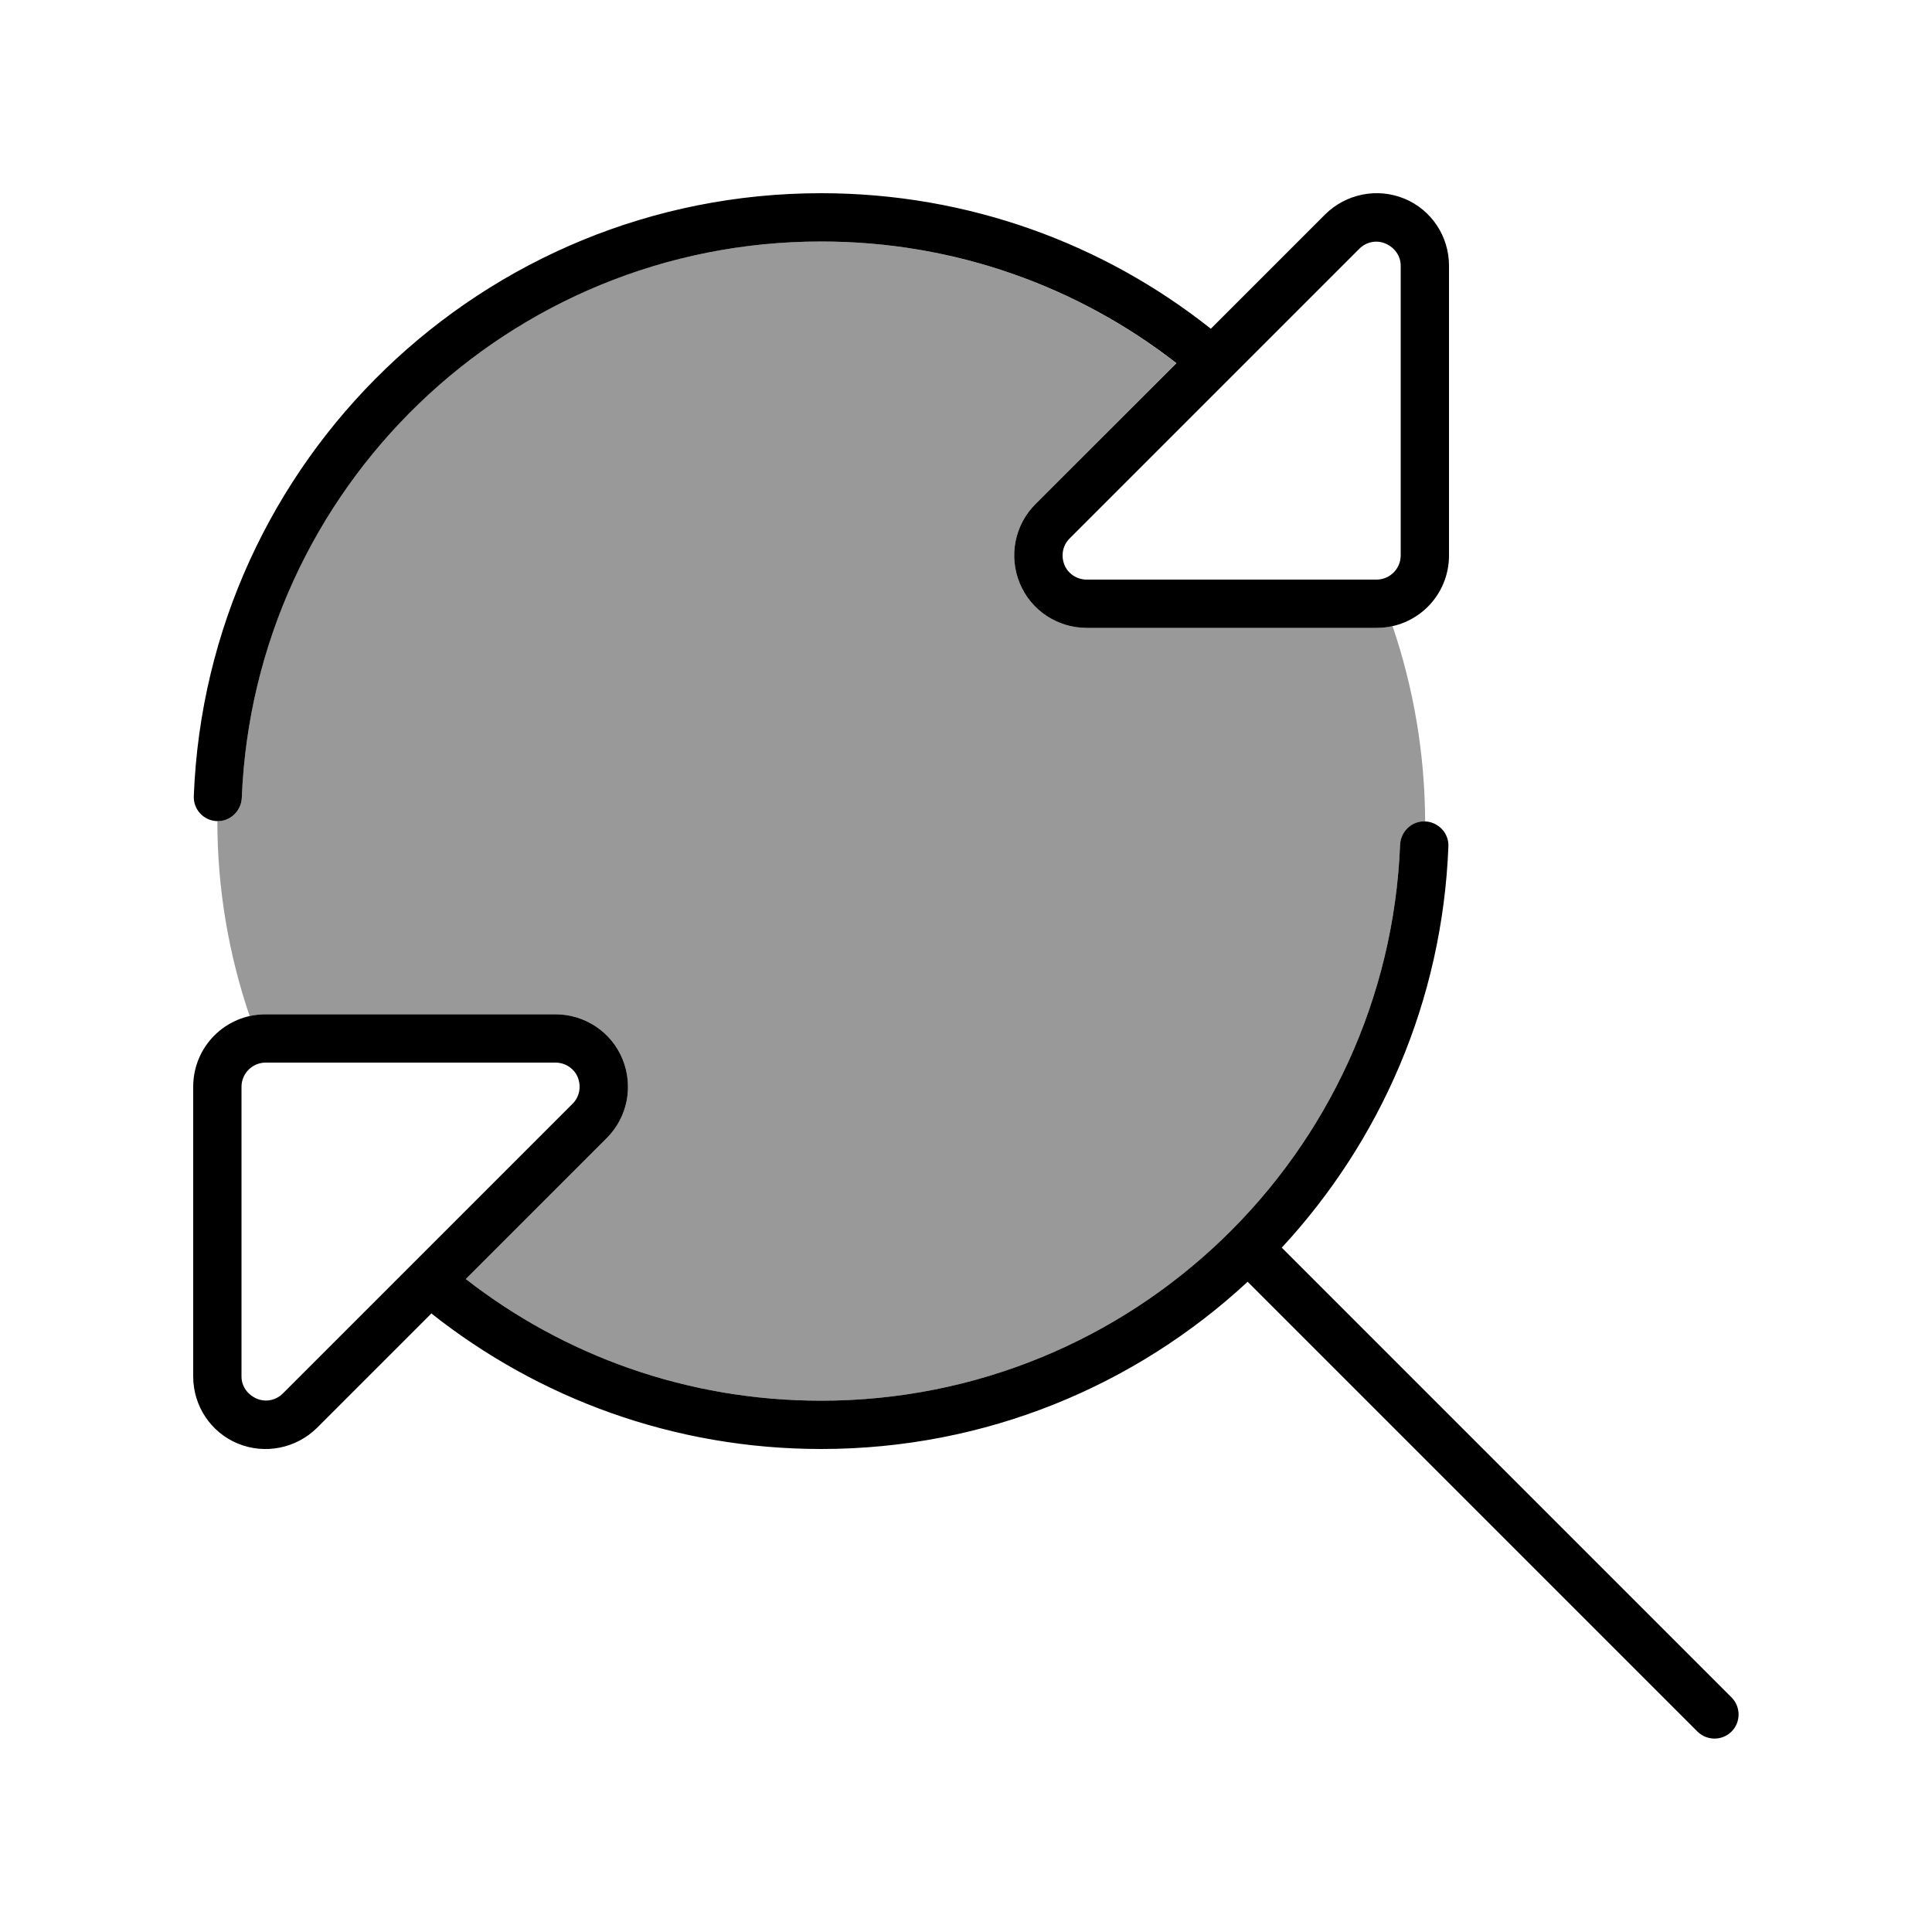
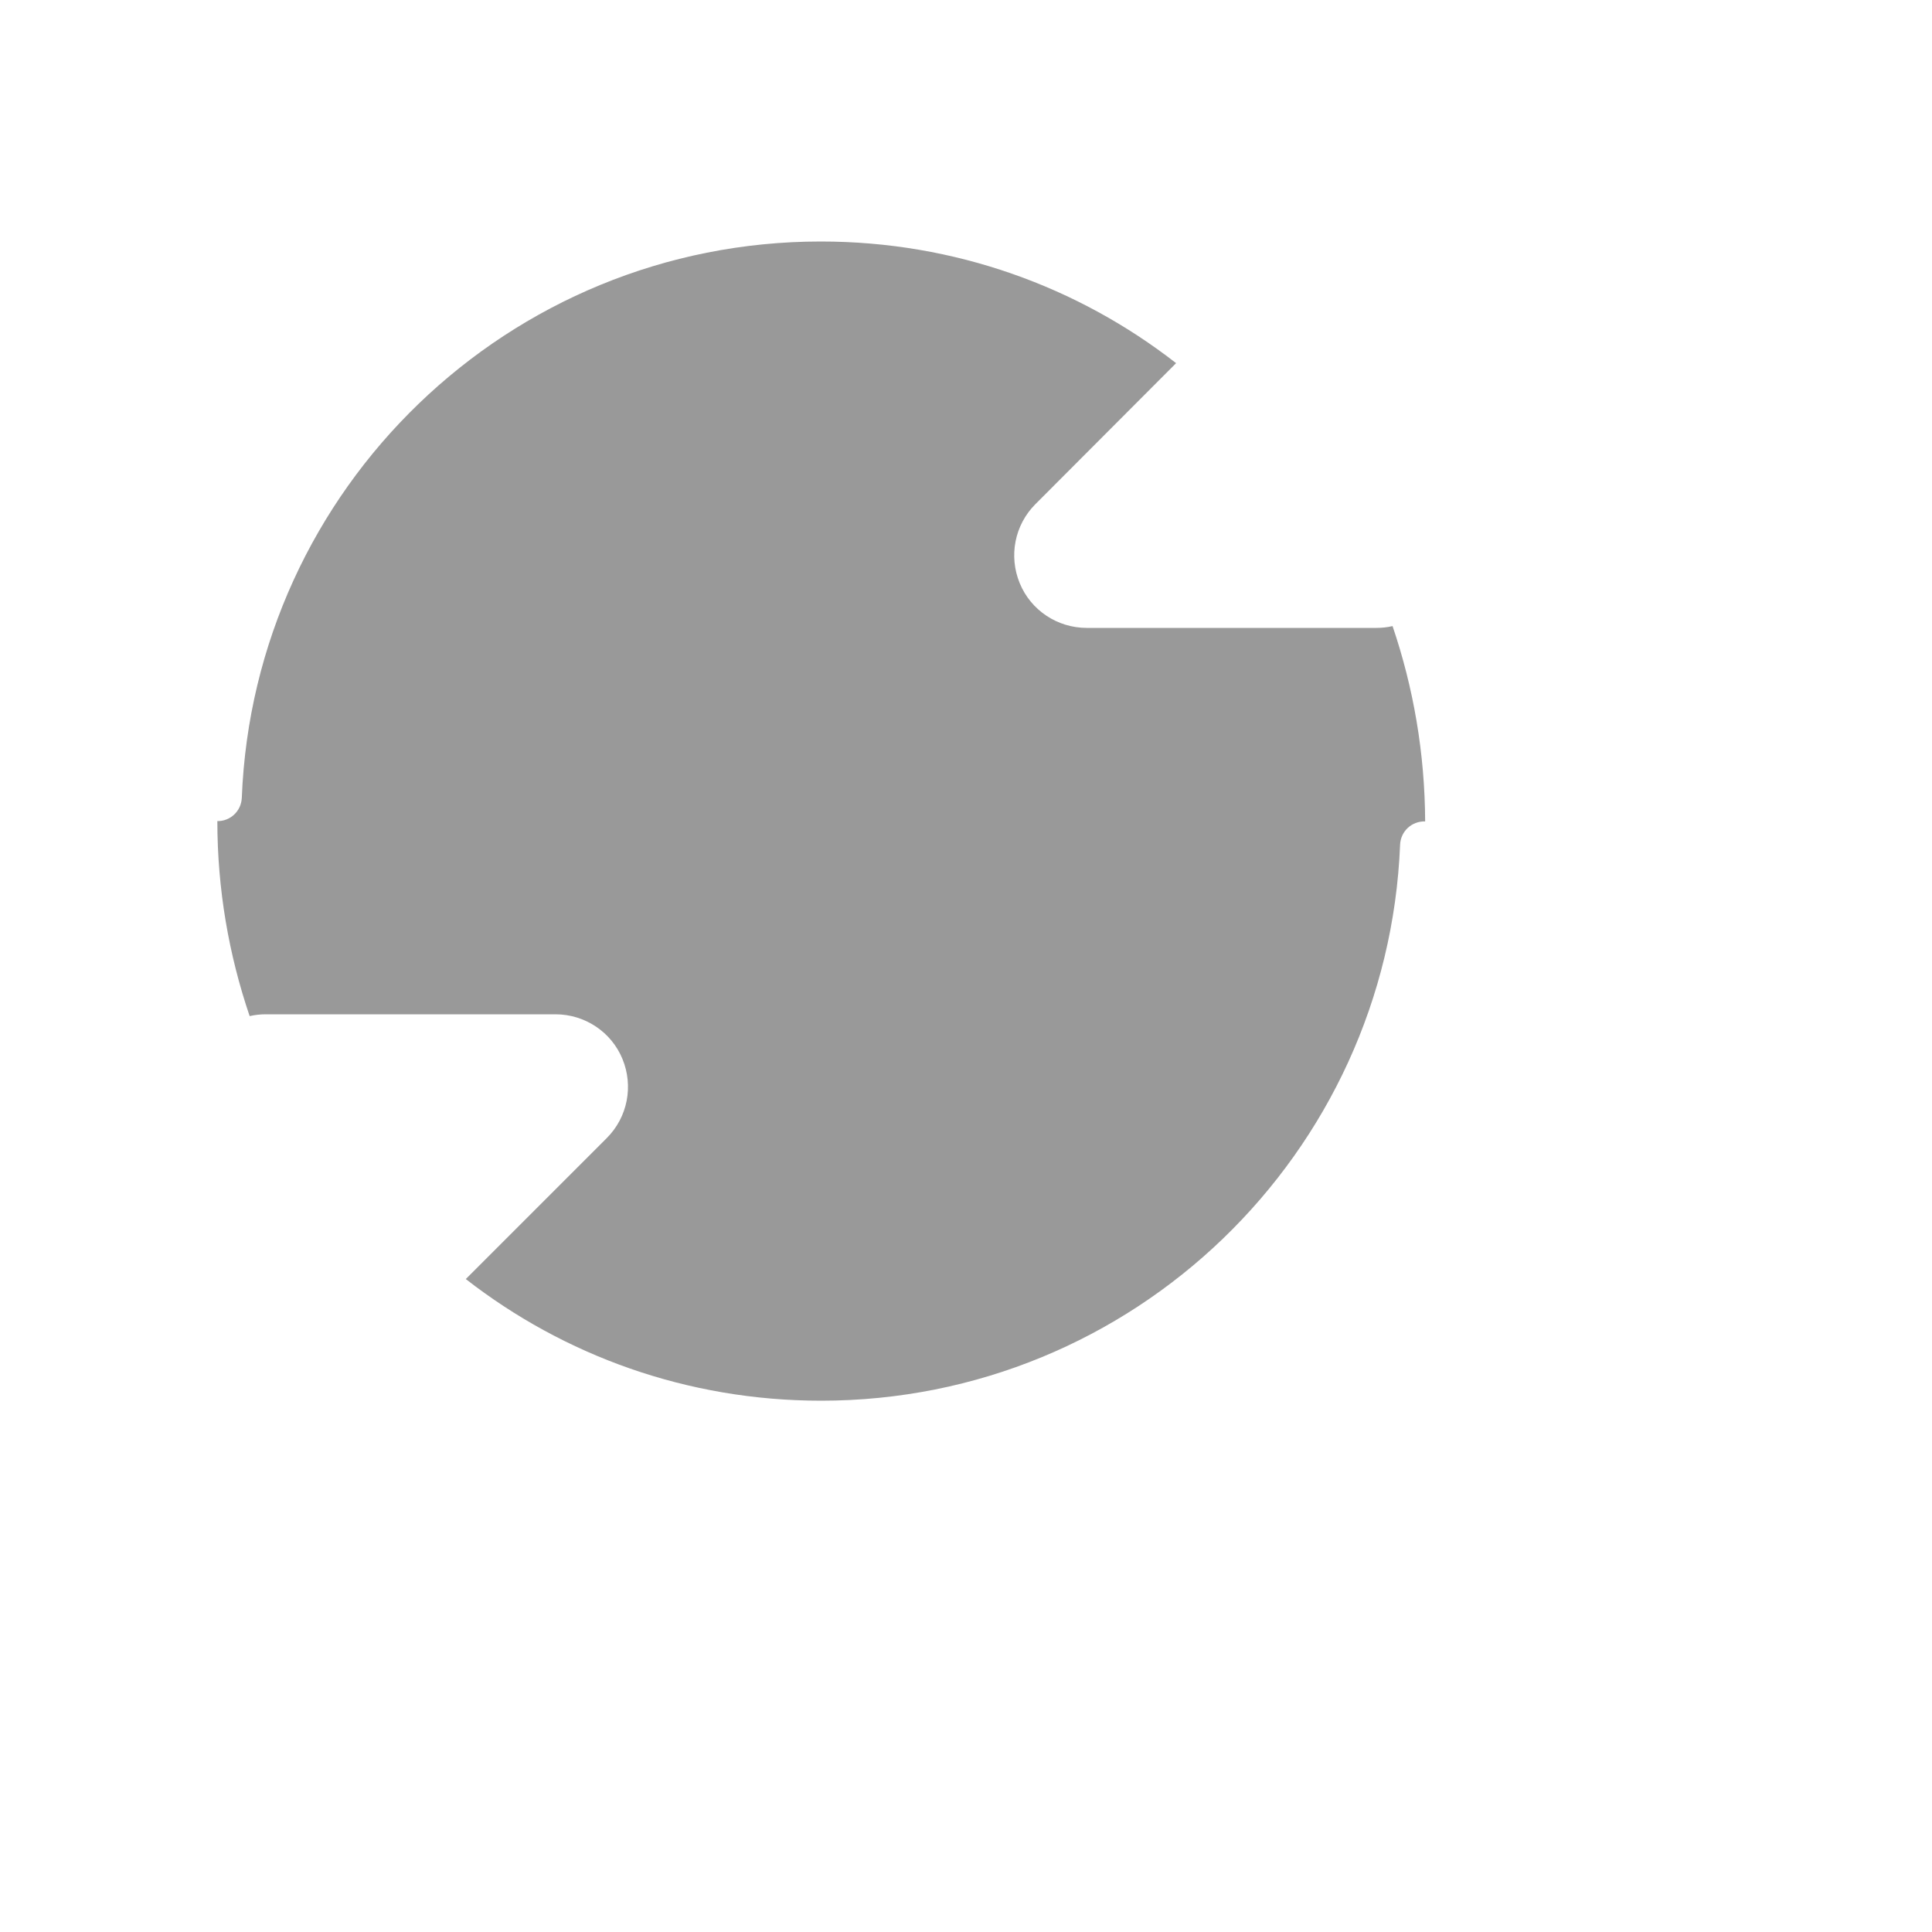
<svg xmlns="http://www.w3.org/2000/svg" viewBox="0 0 640 640">
  <path opacity=".4" fill="currentColor" d="M71.9 272C76.3 272.1 79.9 268.7 80.1 264.3C84.1 161.8 168.5 80 271.9 80C316.3 80 357.1 95 389.6 120.3L343 167C336.1 173.9 334.1 184.2 337.8 193.2C341.5 202.2 350.3 208 360 208L456 208C457.8 208 459.6 207.8 461.3 207.4C468.2 227.7 472 249.4 472.1 272.1C467.6 272 464 275.4 463.8 279.8C459.7 382.2 375.4 464 272 464C227.6 464 186.8 449 154.3 423.7C140.8 437.2 156.4 421.6 201 377C207.9 370.1 209.9 359.8 206.2 350.8C202.5 341.8 193.7 336 184 336L88 336C86.2 336 84.4 336.2 82.7 336.6C75.8 316.3 72 294.6 72 272z" />
-   <path fill="currentColor" d="M456 192L360 192C356.8 192 353.8 190.1 352.6 187.1C351.4 184.1 352 180.7 354.3 178.4L450.3 82.4C452.6 80.1 456 79.4 459 80.7C462 82 464 84.8 464 88L464 184C464 188.4 460.4 192 456 192zM456 208C469.3 208 480 197.3 480 184L480 88C480 78.3 474.2 69.5 465.2 65.8C456.2 62.1 445.9 64.2 439 71L401.1 108.9C365.7 80.8 320.8 64 272 64C159.9 64 68.5 152.7 64.2 263.7C64 268.1 67.4 271.8 71.8 272C76.2 272.2 79.9 268.7 80.1 264.3C84.2 161.8 168.5 80 272 80C316.4 80 357.2 95 389.7 120.3L343 167C336.1 173.9 334.1 184.2 337.8 193.2C341.5 202.2 350.3 208 360 208L456 208zM88 352L184 352C187.2 352 190.2 353.9 191.4 356.9C192.6 359.9 192 363.3 189.7 365.6L93.7 461.6C91.4 463.9 88 464.6 85 463.3C82 462 80 459.2 80 456L80 360C80 355.6 83.6 352 88 352zM88 336C74.7 336 64 346.7 64 360L64 456C64 465.7 69.8 474.5 78.8 478.2C87.8 481.9 98.1 479.8 105 473L201 377C207.9 370.1 209.9 359.8 206.2 350.8C202.5 341.8 193.7 336 184 336L88 336zM424.6 413.3C457.2 378.1 477.8 331.7 479.8 280.4C480 276 476.5 272.3 472.1 272.1C467.7 271.9 464 275.4 463.8 279.8C459.7 382.2 375.4 464 272 464C227.6 464 186.8 449 154.3 423.7L142.9 435.1C178.4 463.2 223.2 480 272 480C326.6 480 376.2 459 413.3 424.6L562.3 573.6C565.4 576.7 570.5 576.7 573.6 573.6C576.7 570.5 576.7 565.4 573.6 562.3L424.6 413.3z" />
</svg>